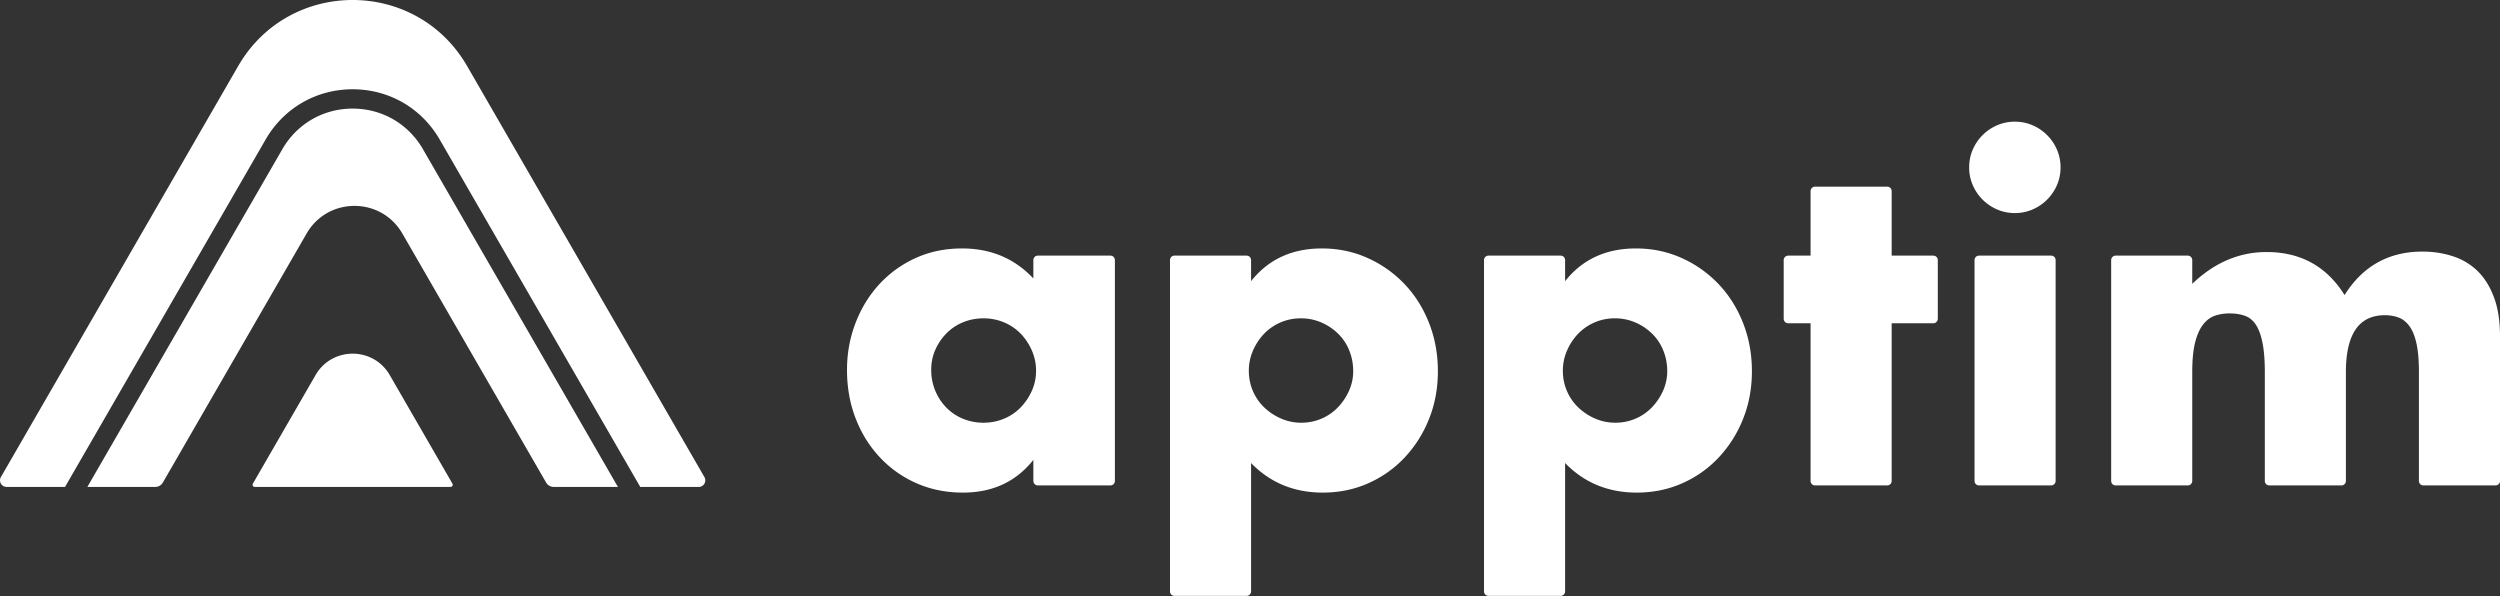
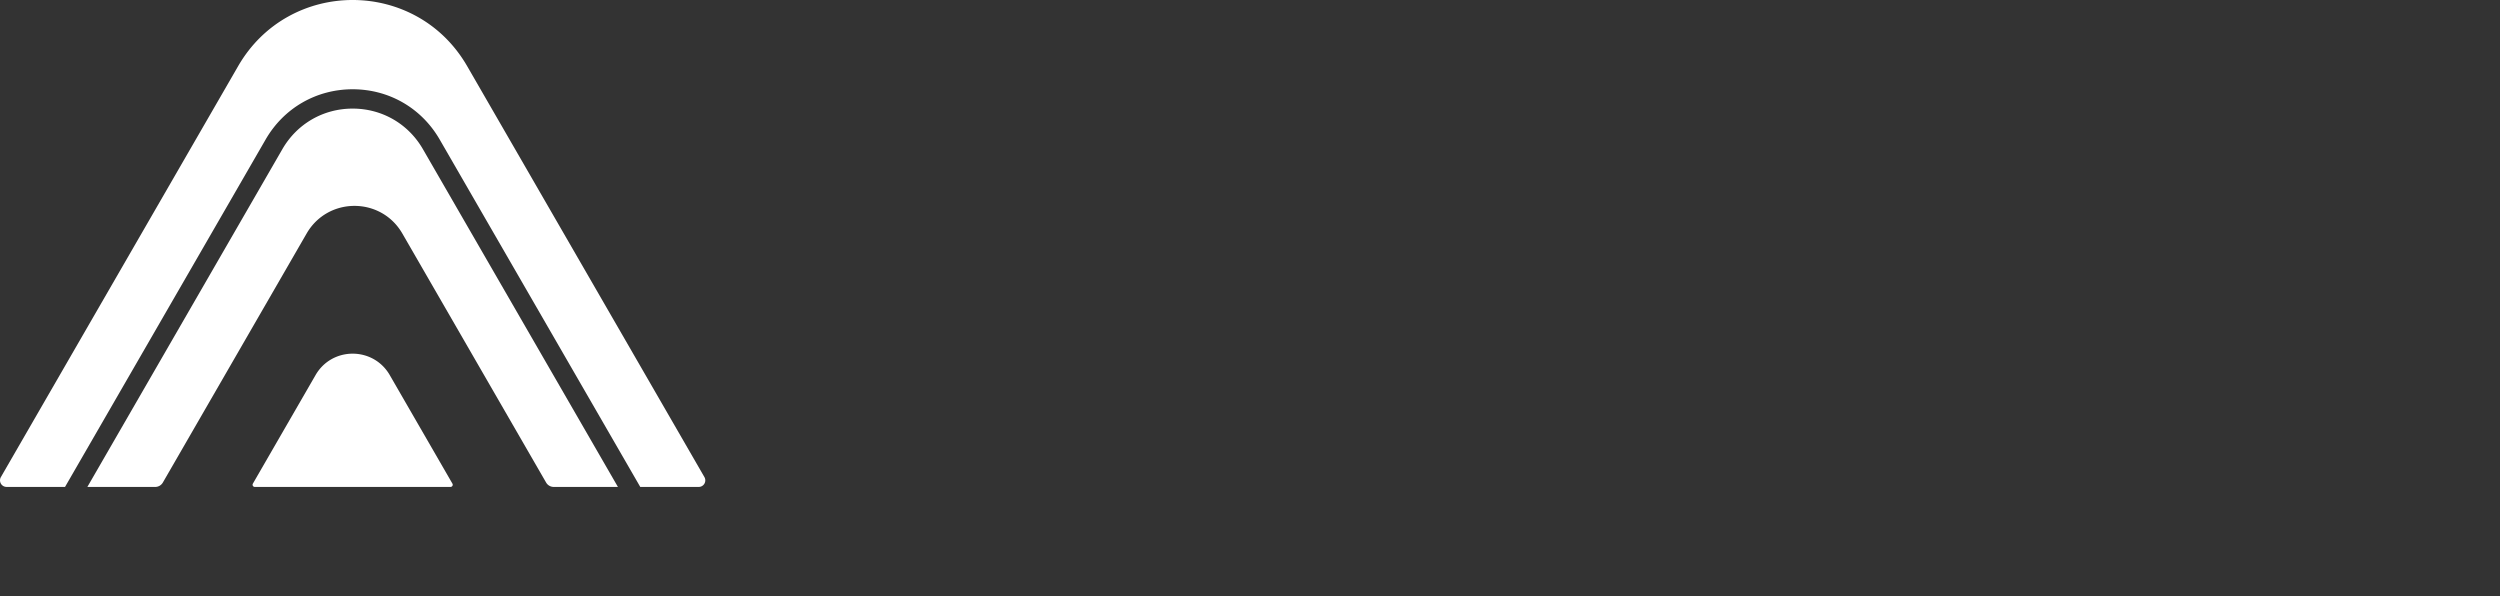
<svg xmlns="http://www.w3.org/2000/svg" width="302" height="72" fill="none">
  <rect width="100%" height="100%" fill="#333333" stroke="none" />
-   <path d="M112.492 44.679a6.466 6.466 0 0 0 1.813 4.545 5.945 5.945 0 0 0 2.002 1.353 6.451 6.451 0 0 0 2.516.487c.867 0 1.686-.163 2.462-.487a5.95 5.95 0 0 0 2.003-1.353 7.003 7.003 0 0 0 1.353-2.002c.343-.758.514-1.57.514-2.436a6.02 6.02 0 0 0-.514-2.462 6.887 6.887 0 0 0-1.353-2.029 5.962 5.962 0 0 0-2.003-1.352 6.3 6.3 0 0 0-2.462-.488c-.902 0-1.741.163-2.516.488a5.958 5.958 0 0 0-2.002 1.352 6.655 6.655 0 0 0-1.326 1.975 5.924 5.924 0 0 0-.487 2.409Zm12.879-13.8h8.766c.299 0 .542.243.542.542v26.677a.542.542 0 0 1-.542.542h-8.766a.542.542 0 0 1-.541-.542v-2.543c-2.092 2.634-4.924 3.95-8.496 3.95-2.02 0-3.878-.37-5.574-1.109a13.447 13.447 0 0 1-4.437-3.111c-1.263-1.335-2.246-2.904-2.949-4.708-.704-1.804-1.055-3.77-1.055-5.898 0-1.985.343-3.87 1.028-5.656.685-1.785 1.641-3.346 2.867-4.68a13.529 13.529 0 0 1 4.384-3.166c1.696-.776 3.571-1.164 5.628-1.164 3.464 0 6.331 1.209 8.604 3.626V31.42a.54.54 0 0 1 .541-.541Zm38.096 13.961c0-.865-.153-1.686-.46-2.462a5.88 5.88 0 0 0-1.325-2.029 6.631 6.631 0 0 0-2.029-1.38 6.168 6.168 0 0 0-2.517-.514 6.108 6.108 0 0 0-4.41 1.84 6.887 6.887 0 0 0-1.353 2.03 6.02 6.02 0 0 0-.514 2.461c0 .867.163 1.678.487 2.436a6.031 6.031 0 0 0 1.353 1.975 6.885 6.885 0 0 0 2.029 1.353 6.038 6.038 0 0 0 2.462.514c.867 0 1.678-.163 2.436-.487a6.015 6.015 0 0 0 1.975-1.353 6.98 6.98 0 0 0 1.352-2.002 5.711 5.711 0 0 0 .514-2.382Zm-12.879 27.143h-8.712a.54.54 0 0 1-.541-.541V31.42a.54.54 0 0 1 .541-.541h8.712c.299 0 .542.242.542.54v2.544c2.092-2.634 4.942-3.95 8.55-3.95 1.984 0 3.833.387 5.546 1.163a14.075 14.075 0 0 1 4.465 3.166c1.263 1.334 2.246 2.903 2.949 4.707.704 1.804 1.056 3.734 1.056 5.79 0 2.057-.352 3.969-1.056 5.737a14.75 14.75 0 0 1-2.922 4.654 13.5 13.5 0 0 1-4.41 3.138c-1.696.758-3.536 1.137-5.52 1.137-3.463 0-6.349-1.191-8.658-3.572v15.508a.542.542 0 0 1-.542.54Zm50.814-27.143c0-.865-.153-1.686-.46-2.462a5.897 5.897 0 0 0-1.326-2.029 6.631 6.631 0 0 0-2.029-1.38 6.168 6.168 0 0 0-2.517-.514 6.111 6.111 0 0 0-4.41 1.84 6.906 6.906 0 0 0-1.353 2.03 6.02 6.02 0 0 0-.514 2.461c0 .867.163 1.678.487 2.436a6.031 6.031 0 0 0 1.353 1.975 6.885 6.885 0 0 0 2.029 1.353 6.038 6.038 0 0 0 2.462.514c.867 0 1.678-.163 2.436-.487a6.015 6.015 0 0 0 1.975-1.353 6.98 6.98 0 0 0 1.352-2.002 5.712 5.712 0 0 0 .515-2.382Zm-12.88 27.143h-8.711a.541.541 0 0 1-.542-.541V31.42c0-.3.242-.541.542-.541h8.711c.299 0 .542.242.542.54v2.544c2.092-2.634 4.942-3.95 8.55-3.95 1.984 0 3.833.387 5.547 1.163a14.07 14.07 0 0 1 4.464 3.166c1.263 1.334 2.246 2.903 2.949 4.707.704 1.804 1.056 3.734 1.056 5.79 0 2.057-.352 3.969-1.056 5.737a14.75 14.75 0 0 1-2.922 4.654 13.5 13.5 0 0 1-4.41 3.138c-1.696.758-3.536 1.137-5.519 1.137-3.464 0-6.35-1.191-8.659-3.572v15.508a.542.542 0 0 1-.542.54Zm39.991-32.933v19.048a.542.542 0 0 1-.542.542h-8.711a.542.542 0 0 1-.542-.542V39.05h-2.705a.542.542 0 0 1-.542-.54v-7.09c0-.298.243-.54.542-.54h2.705v-7.793c0-.3.243-.541.542-.541h8.711c.299 0 .542.242.542.541v7.793h5.032c.299 0 .542.242.542.54v7.09a.542.542 0 0 1-.542.54h-5.032Zm19.806-7.63v26.678a.542.542 0 0 1-.541.542h-8.712a.542.542 0 0 1-.542-.542V31.421c0-.3.242-.541.542-.541h8.712a.54.54 0 0 1 .541.54Zm-10.444-11.2c0-.759.144-1.472.432-2.14a5.617 5.617 0 0 1 2.95-2.948 5.323 5.323 0 0 1 2.138-.433c.757 0 1.47.144 2.137.433a5.625 5.625 0 0 1 2.95 2.949 5.34 5.34 0 0 1 .432 2.138c0 .757-.144 1.47-.432 2.138a5.618 5.618 0 0 1-2.95 2.948 5.322 5.322 0 0 1-2.137.433 5.323 5.323 0 0 1-2.138-.433 5.618 5.618 0 0 1-2.95-2.949 5.339 5.339 0 0 1-.432-2.137Zm17.696 10.66h8.711c.3 0 .542.242.542.54v2.868c2.669-2.56 5.664-3.842 8.983-3.842 4.112 0 7.252 1.732 9.416 5.196 2.2-3.5 5.339-5.25 9.416-5.25 1.298 0 2.525.19 3.679.568a7.573 7.573 0 0 1 2.977 1.786c.83.812 1.488 1.867 1.975 3.166.487 1.299.73 2.868.73 4.708v17.478a.542.542 0 0 1-.541.542h-8.712a.542.542 0 0 1-.541-.542v-13.15c0-1.406-.099-2.56-.298-3.463-.198-.901-.487-1.605-.866-2.11-.378-.505-.82-.847-1.325-1.029a4.82 4.82 0 0 0-1.623-.27c-3.139 0-4.709 2.291-4.709 6.873v13.15a.542.542 0 0 1-.541.541h-8.712a.542.542 0 0 1-.541-.542v-13.15c0-1.406-.091-2.57-.271-3.49-.181-.92-.442-1.65-.785-2.19-.342-.542-.785-.912-1.326-1.11-.541-.2-1.172-.298-1.893-.298-.613 0-1.191.09-1.732.27-.541.181-1.02.532-1.435 1.056-.414.523-.739 1.245-.973 2.164-.234.92-.352 2.12-.352 3.599v13.15a.542.542 0 0 1-.542.541h-8.711a.542.542 0 0 1-.542-.542V31.421c0-.3.243-.541.542-.541Z" fill="#fff" />
  <path fill-rule="evenodd" clip-rule="evenodd" d="m47.082 45.31 2.515 4.356 5.057 8.758a.265.265 0 0 1-.23.397H30.777a.265.265 0 0 1-.23-.397l5.057-8.758 2.515-4.355c1.991-3.451 6.972-3.451 8.964 0Zm17.109-23.885 20.902 36.206a.793.793 0 0 1-.687 1.19h-7.062l-24.23-41.967c-2.194-3.801-6.125-6.07-10.514-6.07-4.388 0-8.32 2.269-10.514 6.07L7.856 58.82H.794a.794.794 0 0 1-.687-1.19L21.01 21.425l7.759-13.44c6.147-10.647 21.515-10.647 27.662 0l7.76 13.44Zm10.455 37.396h-7.758a1.06 1.06 0 0 1-.917-.529L51.846 33.826l-3.243-5.617c-2.57-4.45-8.994-4.45-11.563 0l-3.243 5.617-14.125 24.466c-.19.327-.539.53-.917.53h-8.201l23.555-40.8c1.773-3.07 4.947-4.903 8.491-4.903 3.545 0 6.719 1.833 8.491 4.903l23.555 40.8Z" fill="#fff" />
</svg>